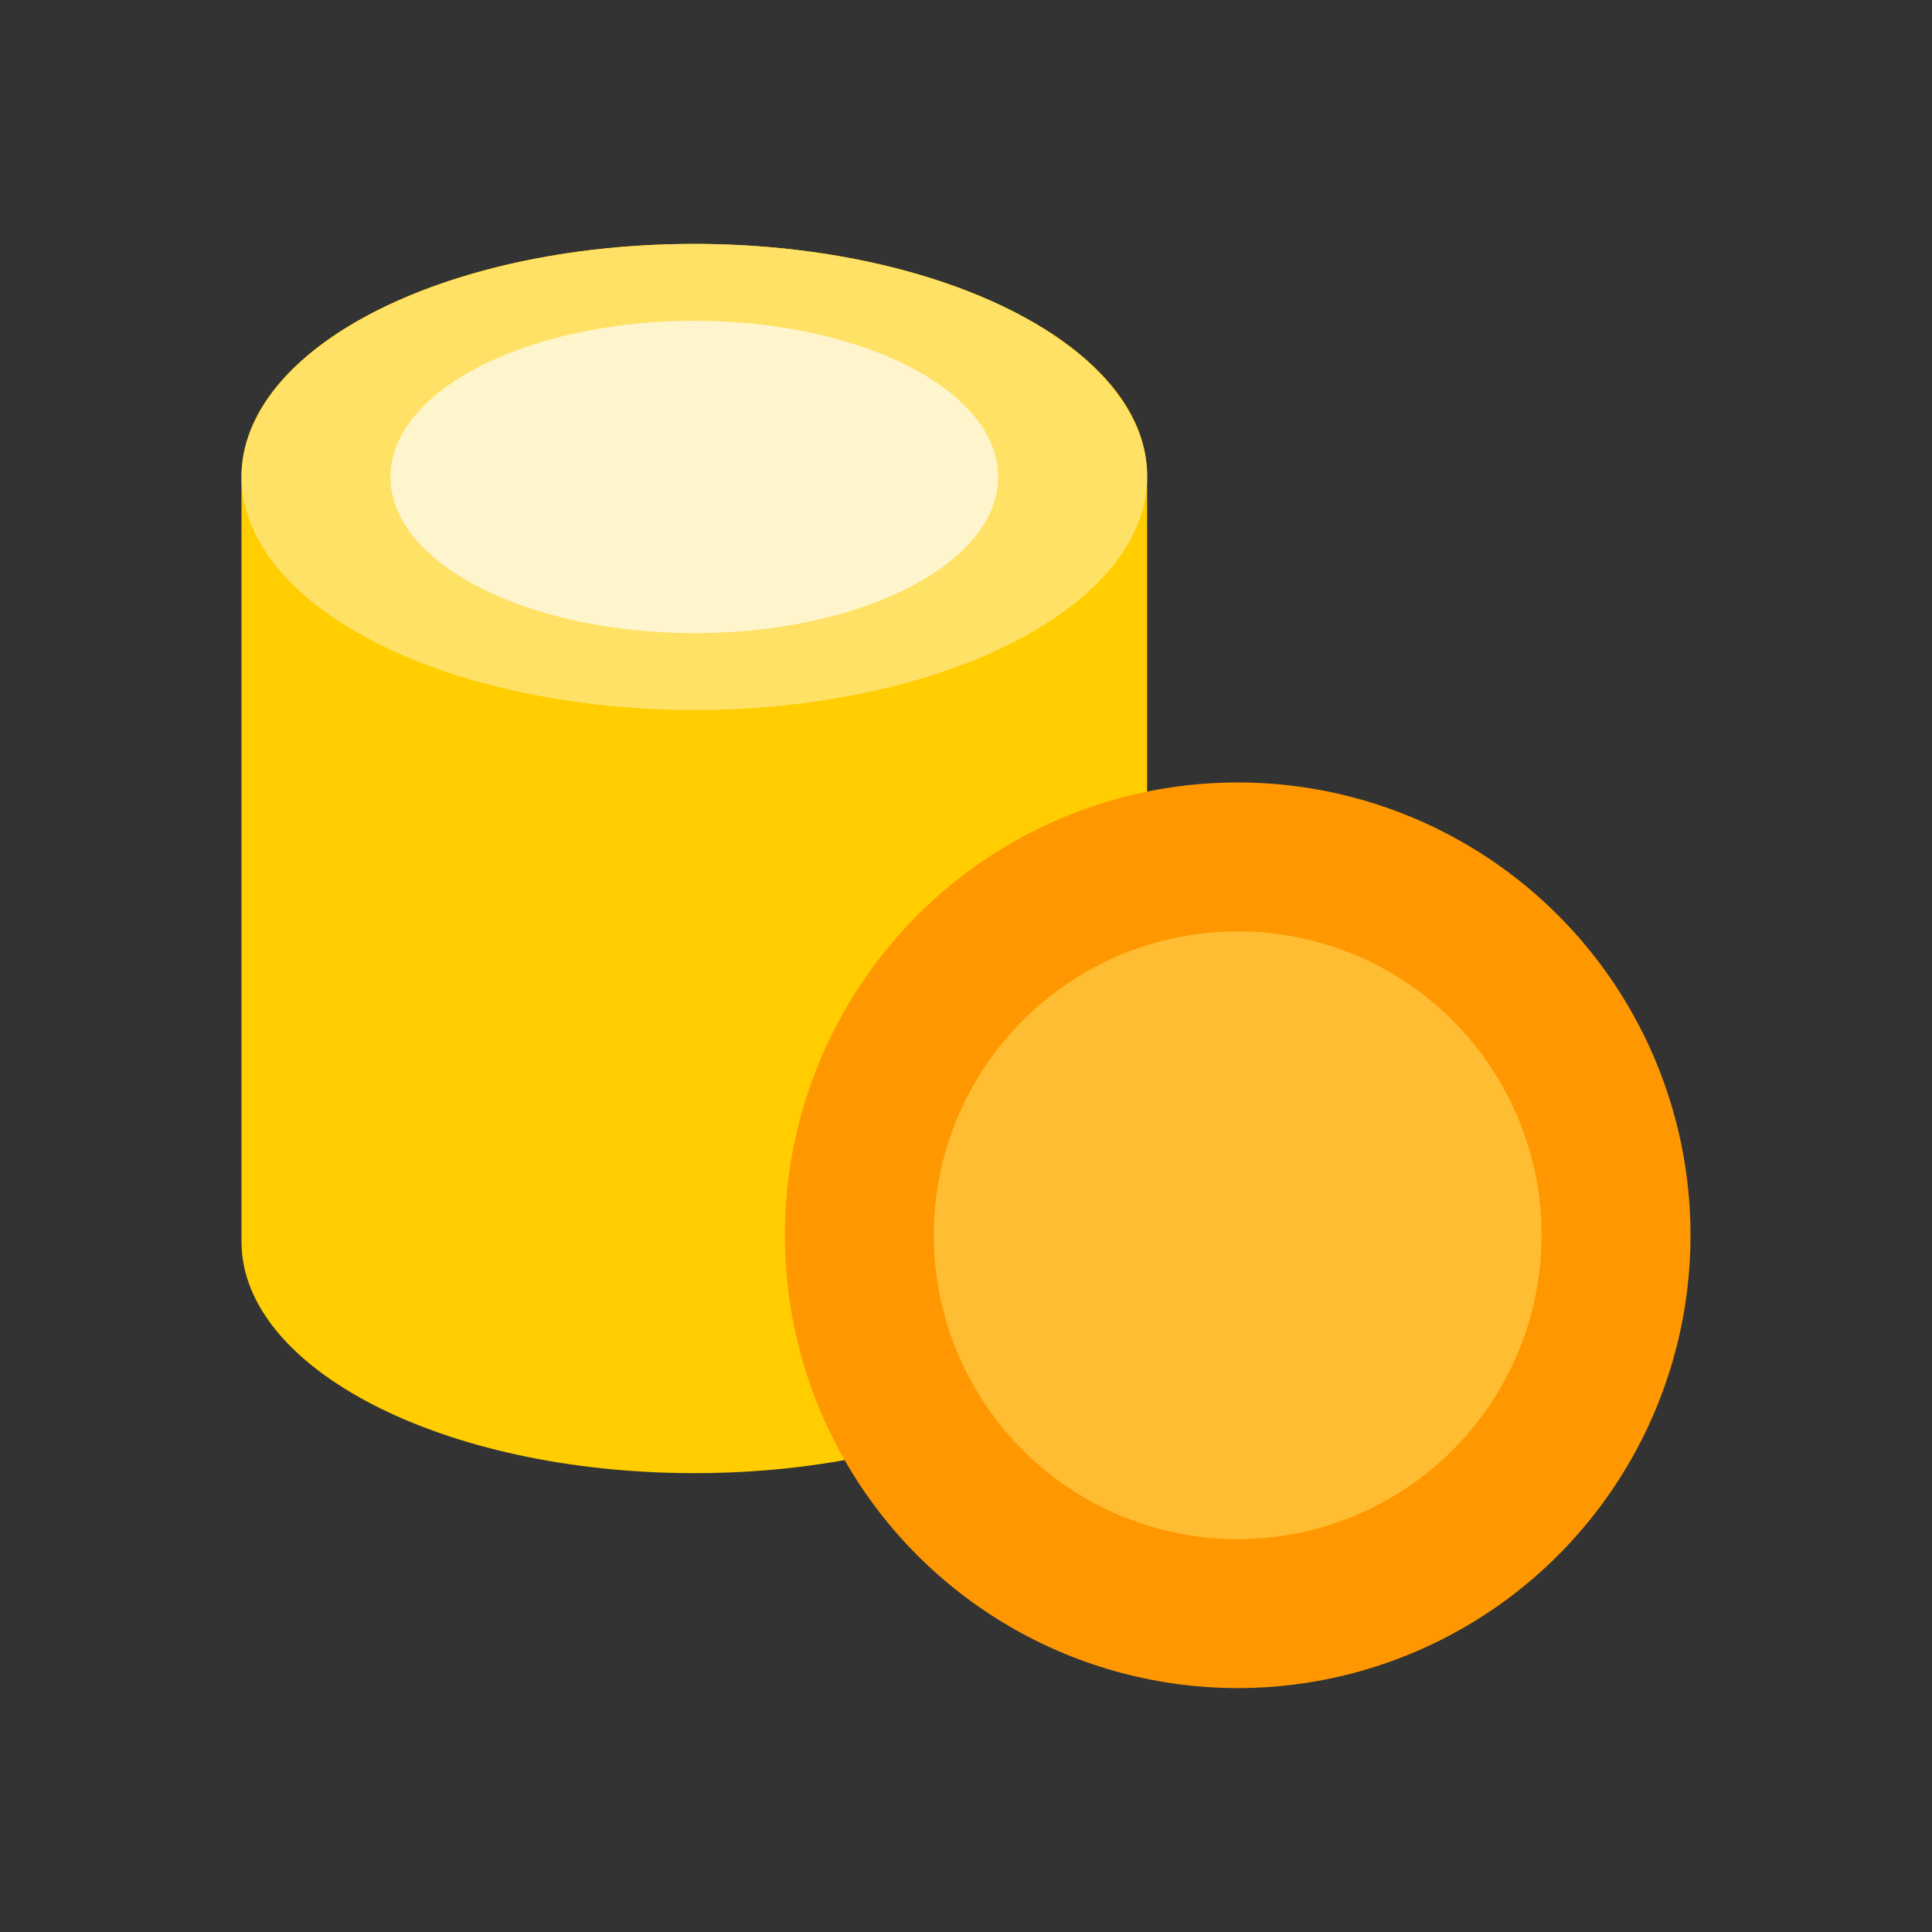
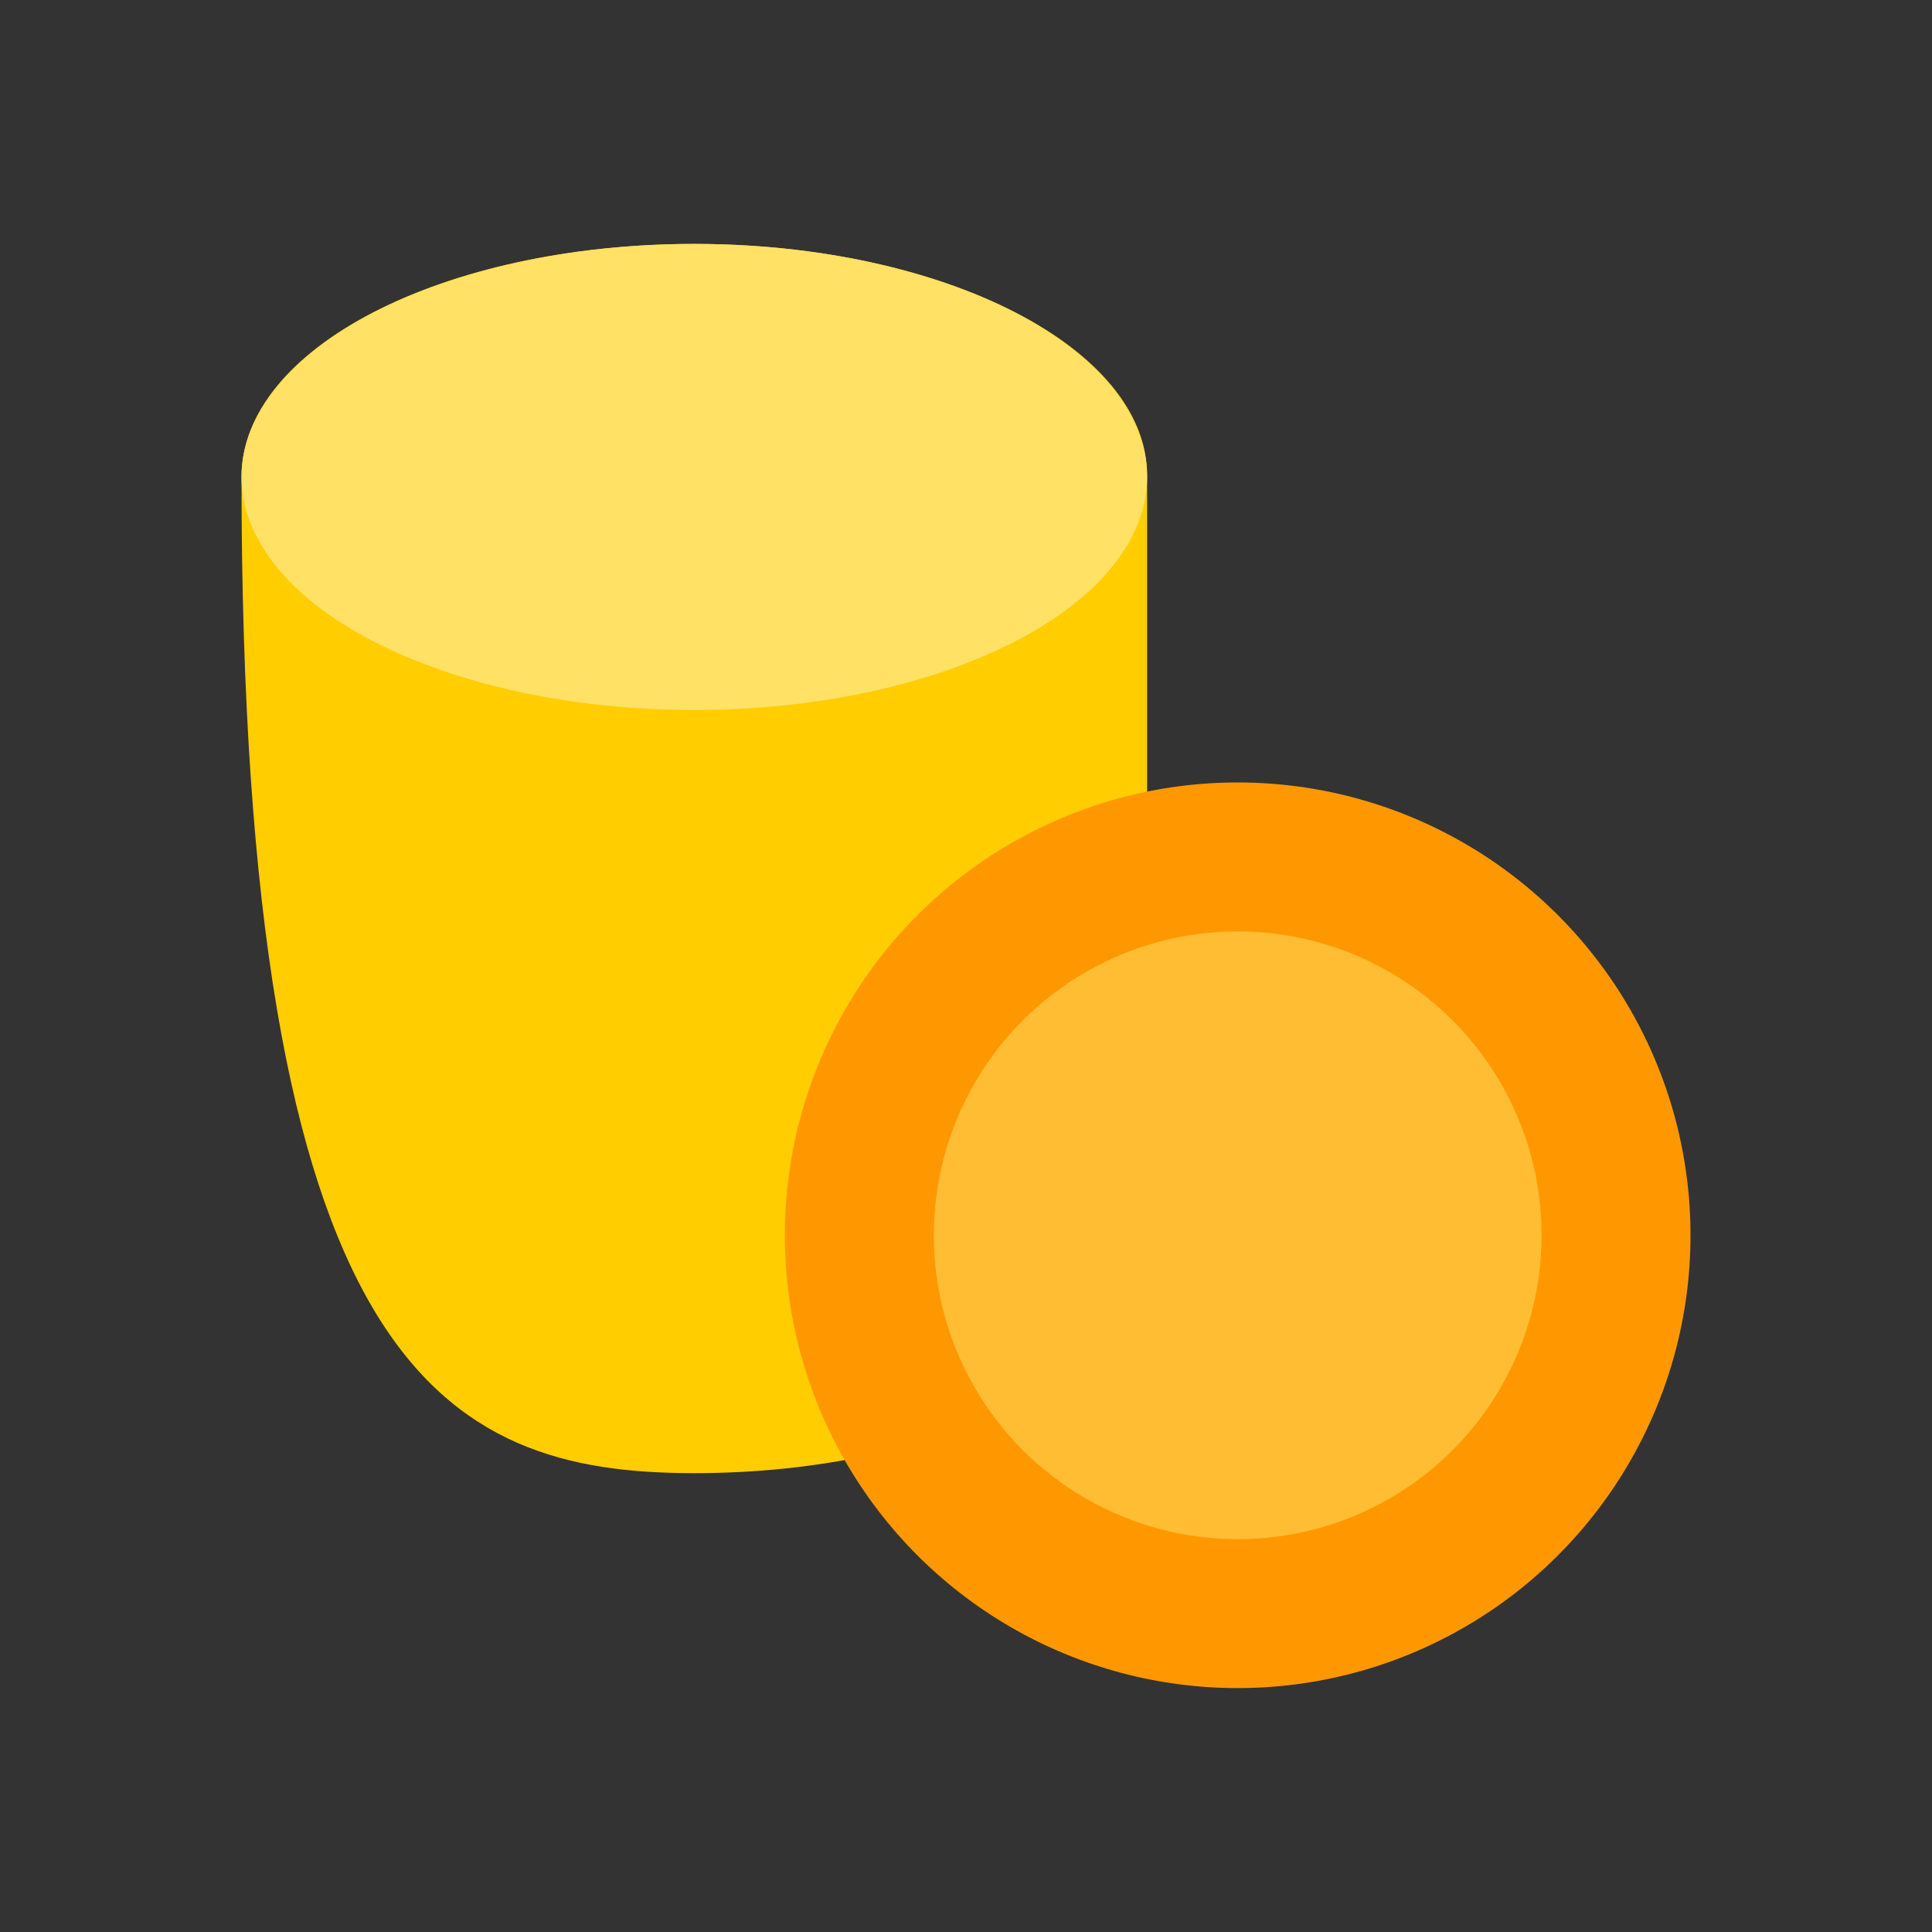
<svg xmlns="http://www.w3.org/2000/svg" id="Layer_1" data-name="Layer 1" viewBox="0 0 48 48">
  <rect x="0" y="0" width="48" height="48" fill="#333333" stroke="none" />
  <defs>
    <style>.cls-1{fill:#ffcd00;}.cls-2{fill:#ffe166;}.cls-3{fill:#fff5cc;}.cls-4{fill:#ff9800;}.cls-5{fill:#ffbd33;}</style>
  </defs>
-   <path class="cls-1" d="M17.25,6.06C11,6.06,6,8.65,6,11.85v19C6,34,11,36.6,17.25,36.6S28.5,34,28.5,30.81v-19C28.5,8.65,23.46,6.06,17.25,6.06Z" />
+   <path class="cls-1" d="M17.25,6.06C11,6.06,6,8.65,6,11.85C6,34,11,36.6,17.25,36.6S28.5,34,28.5,30.81v-19C28.5,8.65,23.46,6.06,17.25,6.06Z" />
  <ellipse class="cls-2" cx="17.25" cy="11.85" rx="11.25" ry="5.79" />
-   <ellipse class="cls-3" cx="17.25" cy="11.85" rx="7.55" ry="3.88" />
  <circle class="cls-4" cx="30.75" cy="30.69" r="11.25" />
  <circle class="cls-5" cx="30.75" cy="30.69" r="7.55" />
</svg>